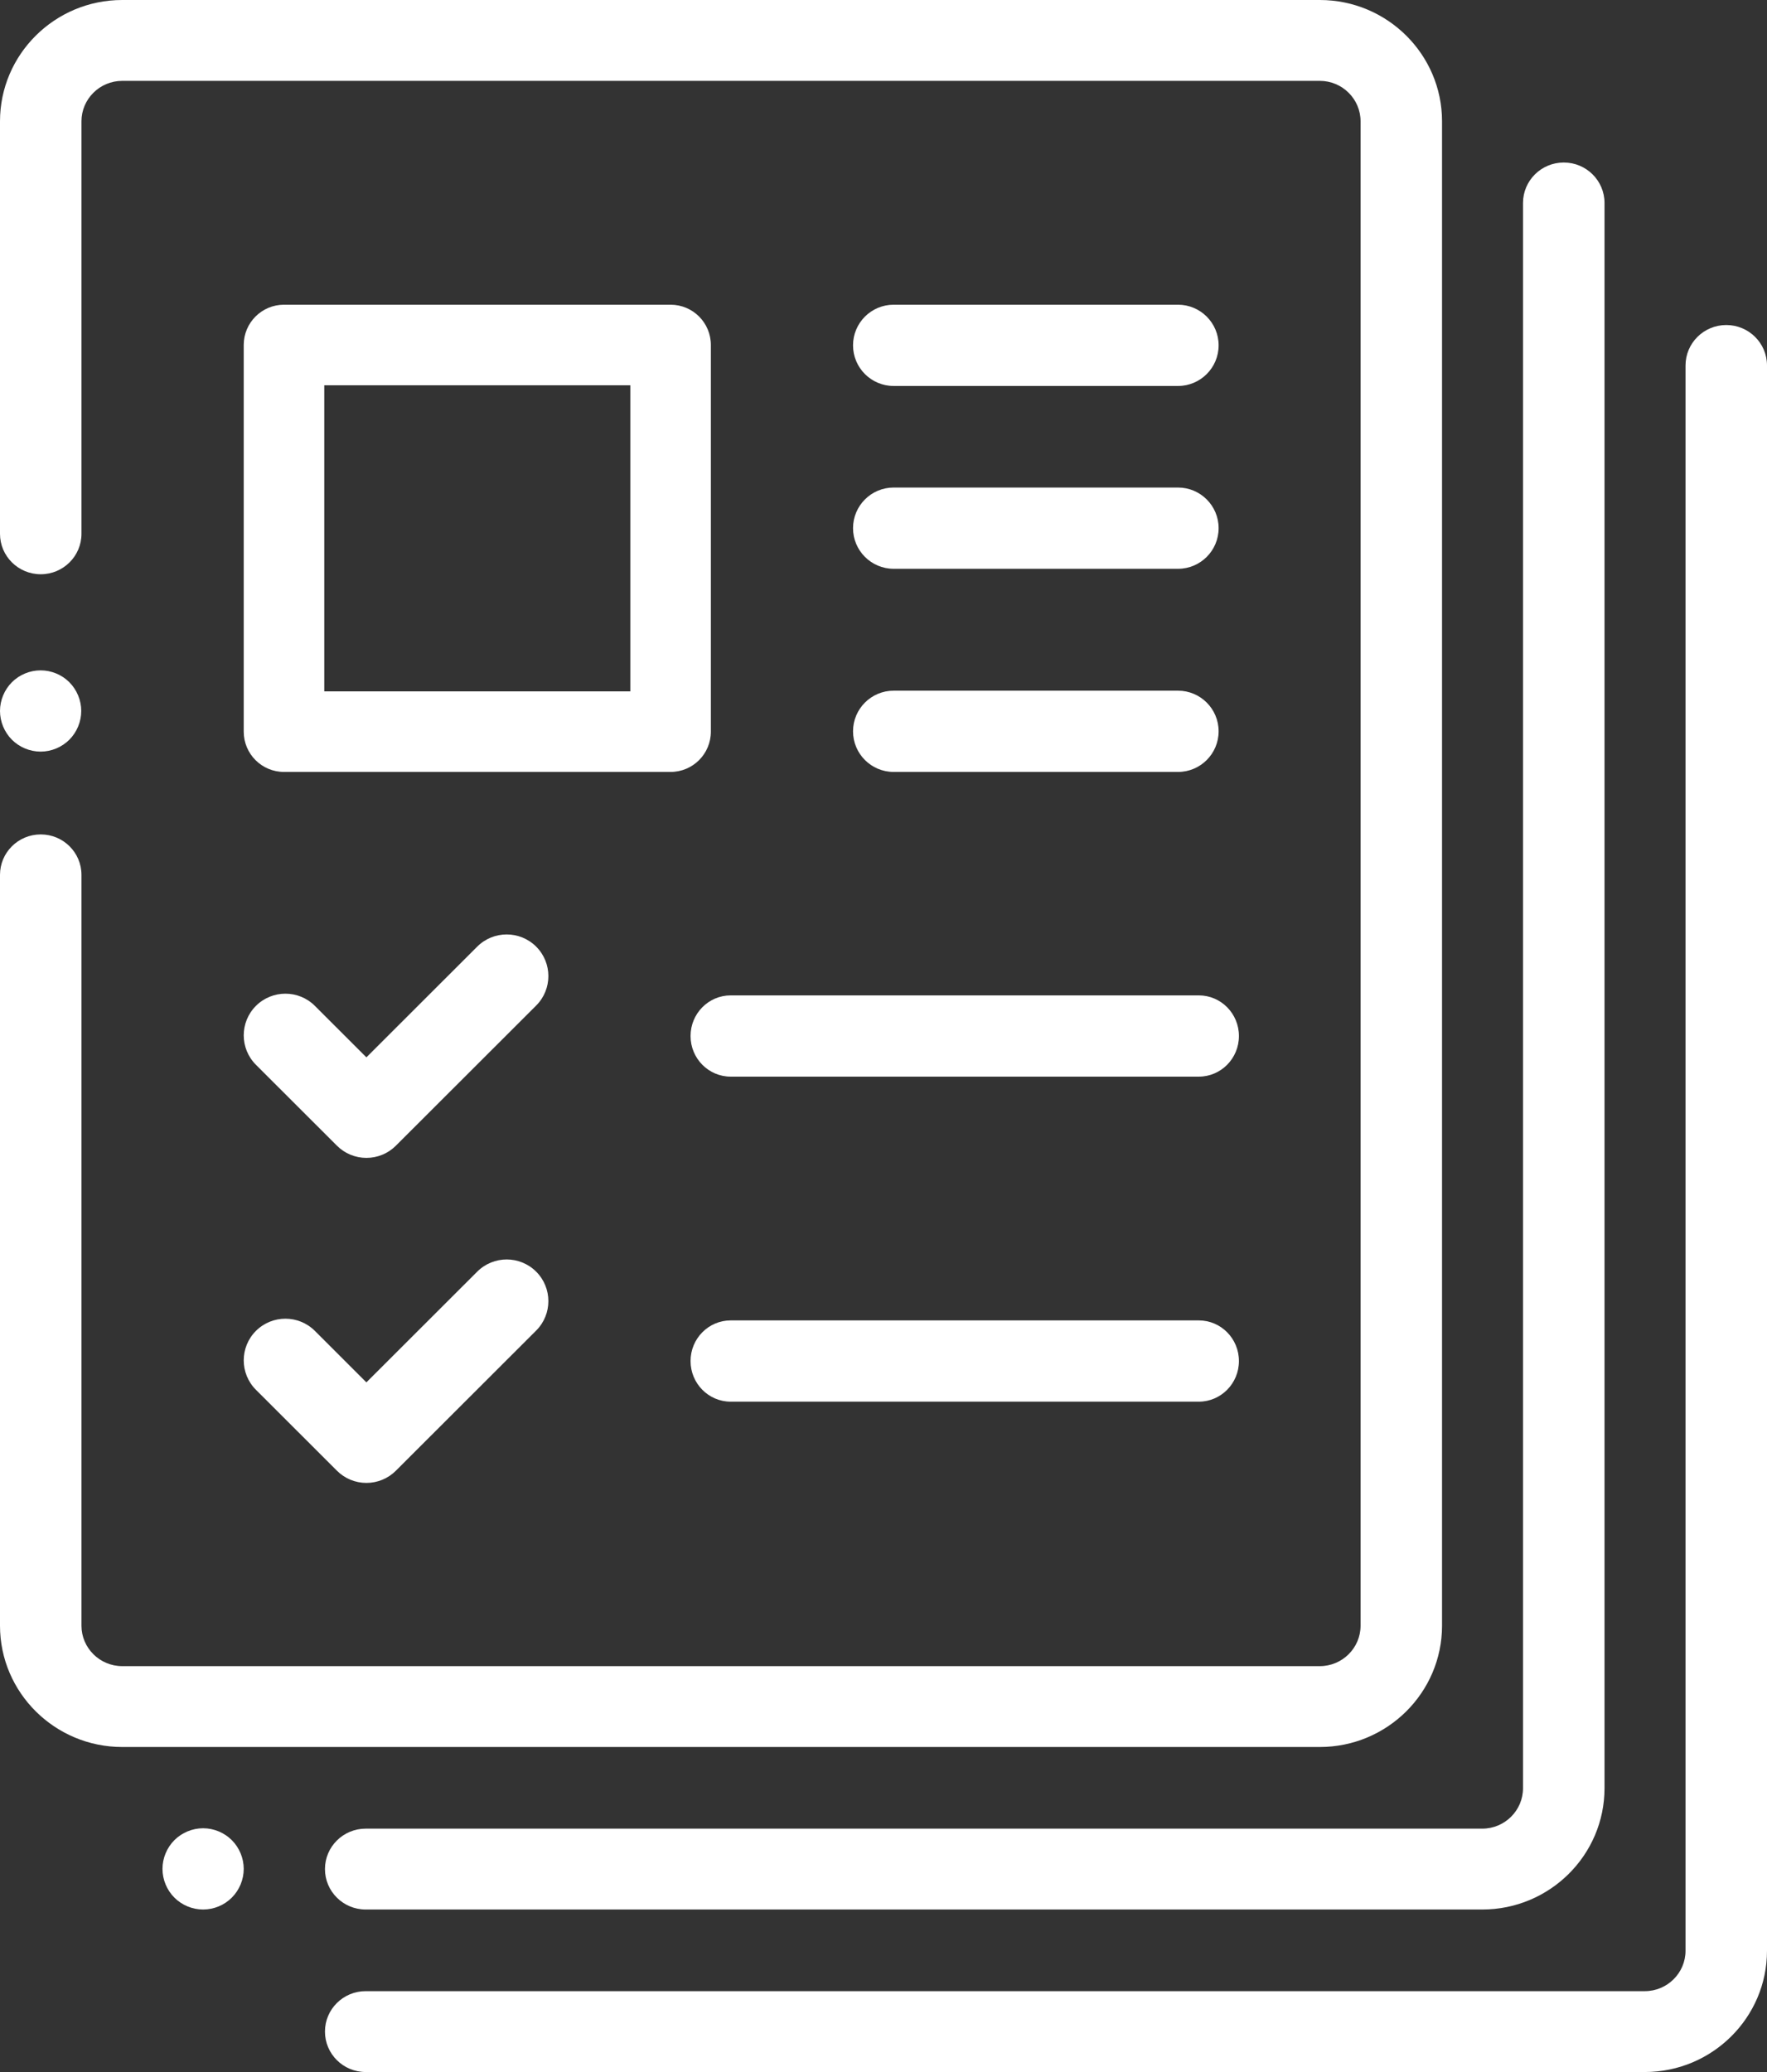
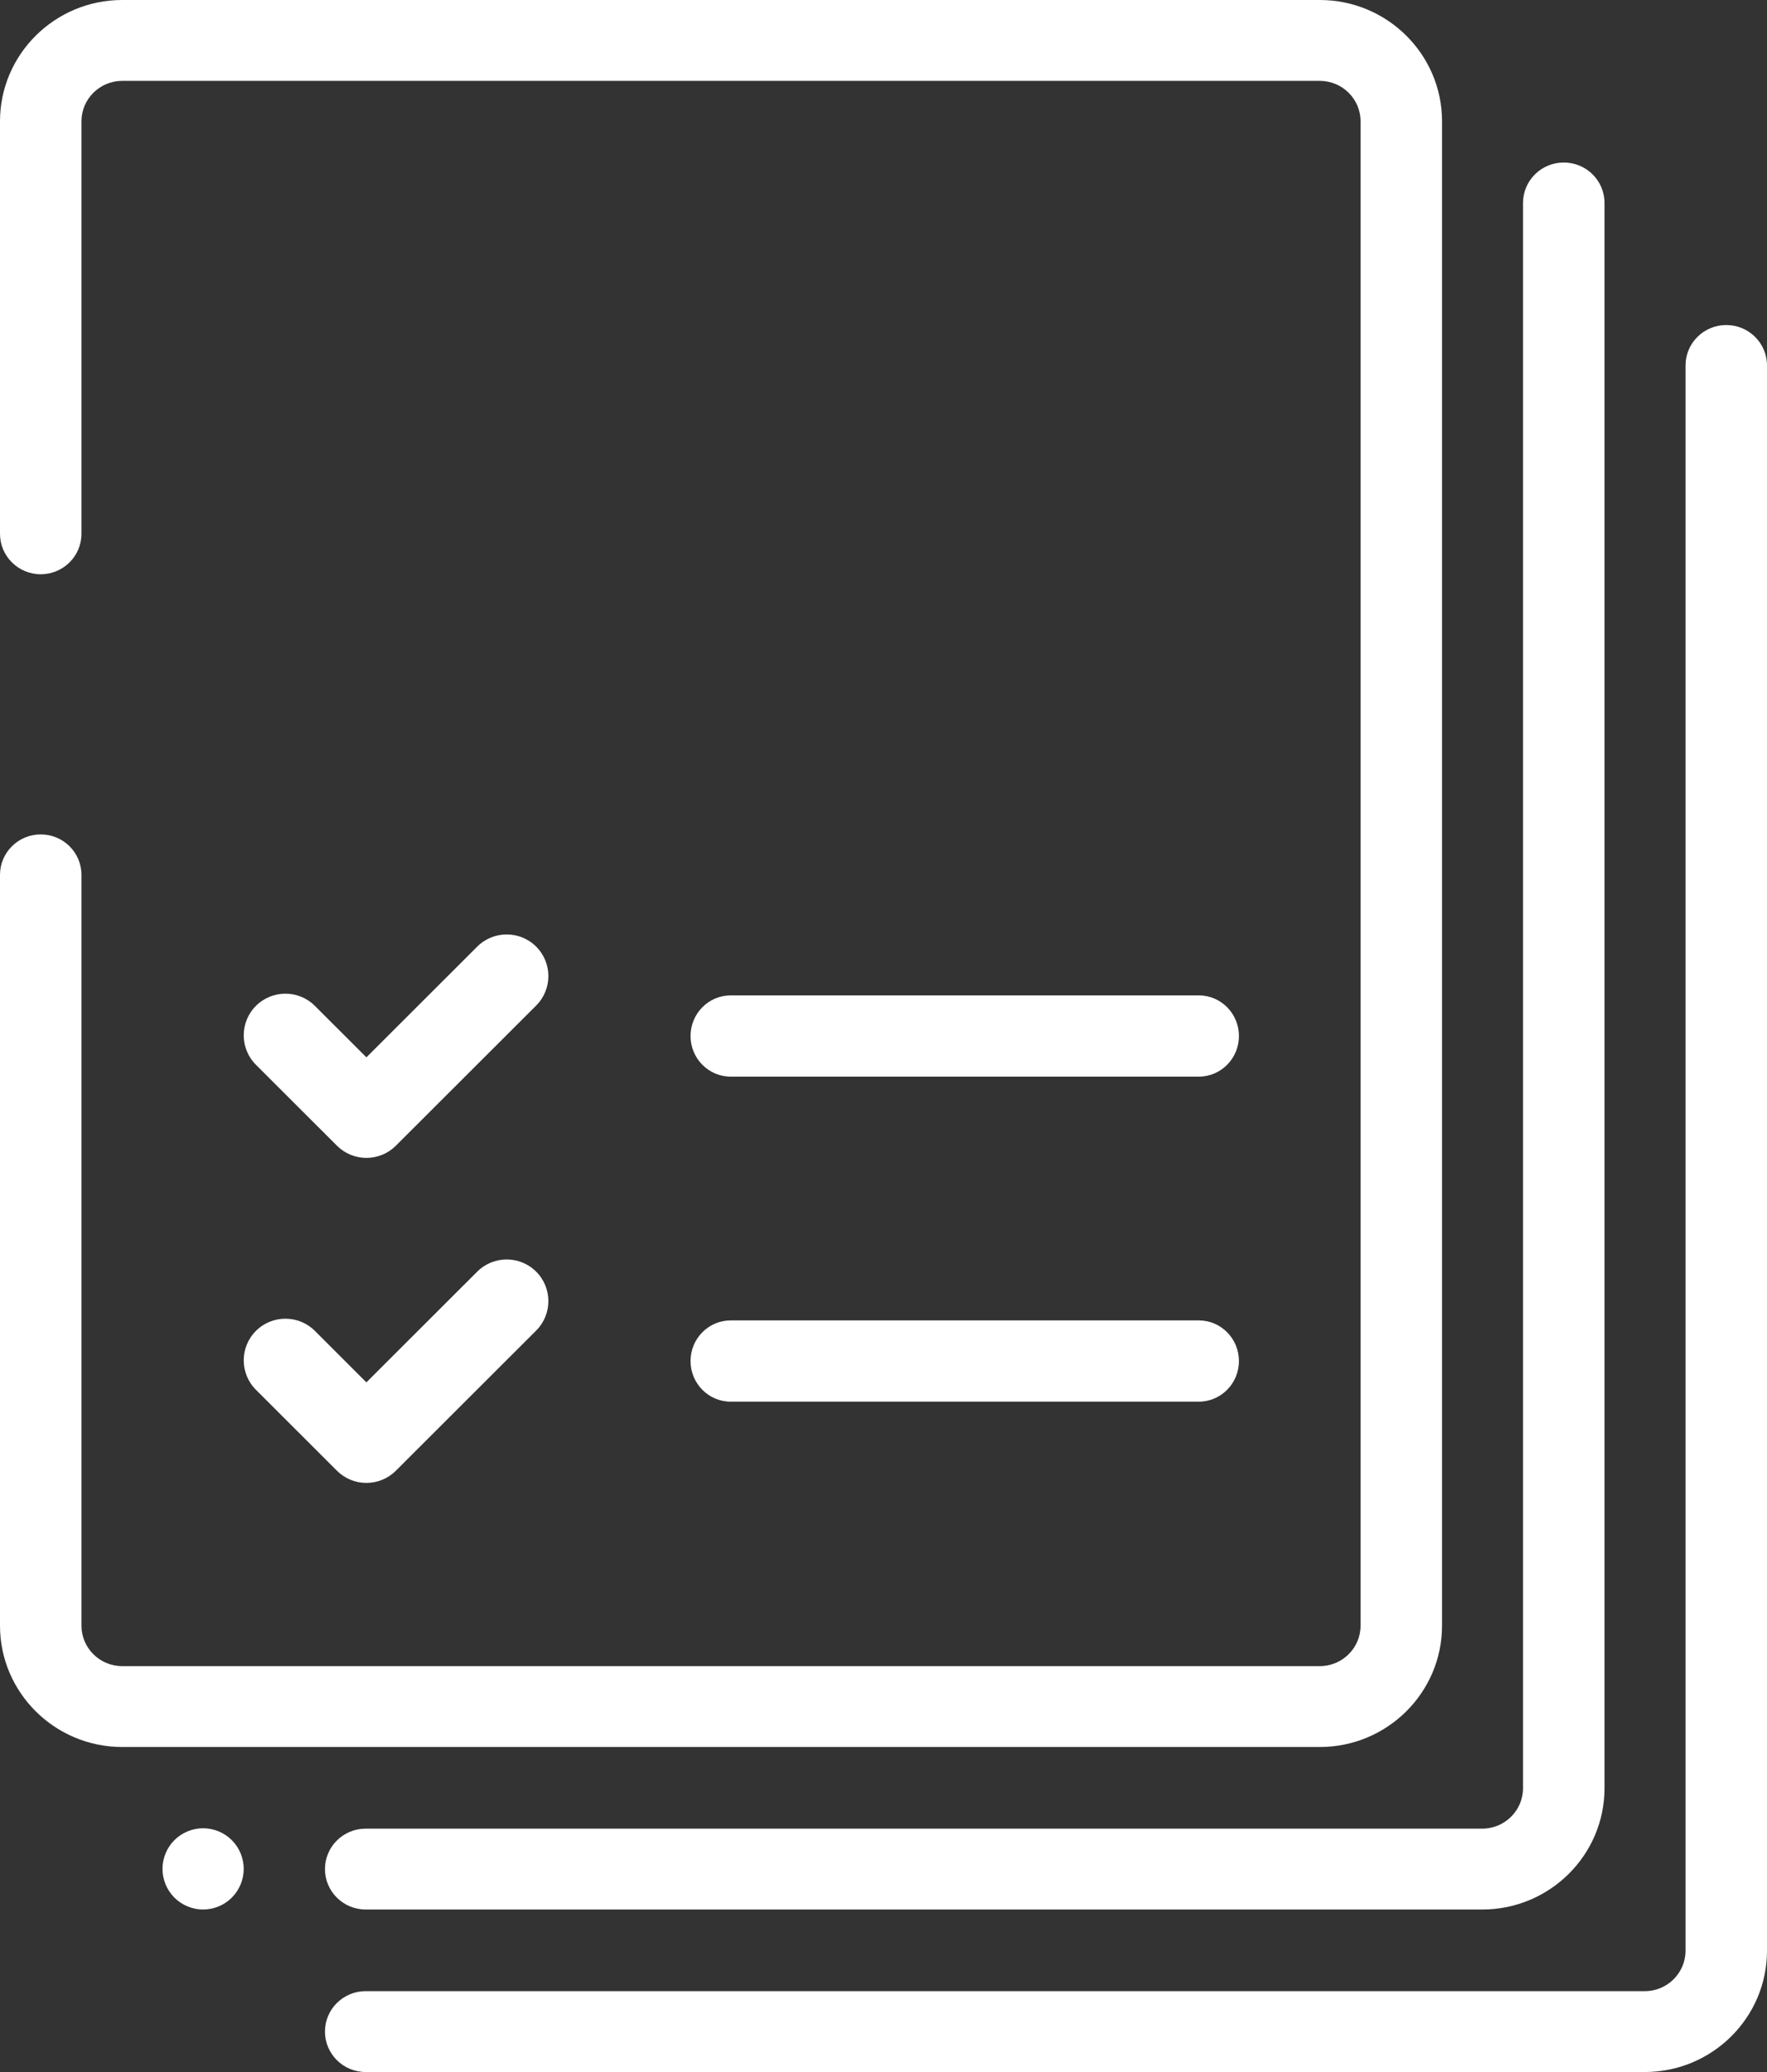
<svg xmlns="http://www.w3.org/2000/svg" width="87px" height="102px" viewBox="0 0 87 102" version="1.1">
  <rect x="0" y="0" width="87" height="102" fill="#333333" stroke="none" />
  <title>profiles</title>
  <desc>Created with Sketch.</desc>
  <g id="For-Salons" stroke="none" stroke-width="1" fill="none" fill-rule="evenodd">
    <g transform="translate(-219, -1896)" fill="#FFFFFF" fill-rule="nonzero" id="profiles">
      <g transform="translate(219, 1896)">
        <path d="M64.983,0 L6.017,0 C2.699,0 0,2.679 0,5.972 L0,26.278 C0,27.377 0.898,28.269 2.006,28.269 C3.113,28.269 4.011,27.377 4.011,26.278 L4.011,5.972 C4.011,4.875 4.911,3.981 6.017,3.981 L64.983,3.981 C66.089,3.981 66.989,4.875 66.989,5.972 L66.989,80.028 C66.989,81.125 66.089,82.019 64.983,82.019 L6.017,82.019 C4.911,82.019 4.011,81.125 4.011,80.028 L4.011,43.066 C4.011,41.967 3.113,41.076 2.006,41.076 C0.898,41.076 0,41.967 0,43.066 L0,80.028 C0,83.321 2.699,86 6.017,86 L64.983,86 C68.301,86 71,83.321 71,80.028 L71,5.972 C71,2.679 68.301,0 64.983,0 Z" id="Path" />
-         <path d="M3.414,33.584 C3.042,33.212 2.526,33 2,33 C1.474,33 0.958,33.212 0.586,33.584 C0.214,33.958 0,34.474 0,34.998 C0,35.526 0.214,36.04 0.586,36.414 C0.958,36.786 1.474,37 2,37 C2.526,37 3.042,36.786 3.414,36.414 C3.786,36.042 4,35.526 4,34.998 C4,34.472 3.786,33.958 3.414,33.584 Z" id="Path" />
        <path d="M11.414,90.586 C11.042,90.214 10.528,90 10,90 C9.474,90 8.958,90.214 8.586,90.586 C8.214,90.958 8,91.474 8,92 C8,92.528 8.214,93.042 8.586,93.414 C8.958,93.788 9.474,94 10,94 C10.528,94 11.042,93.788 11.414,93.414 C11.786,93.042 12,92.528 12,92 C12,91.474 11.786,90.958 11.414,90.586 Z" id="Path" />
        <path d="M76.994,8 C75.886,8 74.987,8.891 74.987,9.991 L74.987,88.028 C74.987,89.125 74.087,90.019 72.981,90.019 L18.006,90.019 C16.898,90.019 16,90.91 16,92.009 C16,93.109 16.898,94 18.006,94 L72.981,94 C76.3,94 79,91.321 79,88.028 L79,9.991 C79,8.891 78.102,8 76.994,8 Z" id="Path" />
        <path d="M84.994,16 C83.887,16 82.989,16.891 82.989,17.991 L82.989,96.028 C82.989,97.125 82.089,98.019 80.983,98.019 L18.006,98.019 C16.898,98.019 16,98.91 16,100.009 C16,101.109 16.898,102 18.006,102 L80.983,102 C84.301,102 87,99.321 87,96.028 L87,17.991 C87,16.891 86.102,16 84.994,16 Z" id="Path" />
-         <path d="M33.017,15 L13.983,15 C12.888,15 12,15.888 12,16.983 L12,36.017 C12,37.112 12.888,38 13.983,38 L33.017,38 C34.112,38 35,37.112 35,36.017 L35,16.983 C35,15.888 34.112,15 33.017,15 Z M31.034,34.034 L15.966,34.034 L15.966,18.966 L31.034,18.966 L31.034,34.034 Z" id="Shape" />
        <path d="M26.399,46.6 C25.597,45.8 24.298,45.8 23.496,46.6 L18.04,52.05 L15.504,49.516 C14.702,48.716 13.403,48.716 12.601,49.516 C11.8,50.317 11.8,51.615 12.601,52.416 L16.589,56.399 C16.974,56.784 17.496,57 18.04,57 C18.585,57 19.107,56.784 19.492,56.399 L26.399,49.5 C27.2,48.699 27.2,47.401 26.399,46.6 Z" id="Path" />
        <path d="M59.024,49 L35.976,49 C34.885,49 34,49.895 34,51 C34,52.105 34.885,53 35.976,53 L59.024,53 C60.115,53 61,52.105 61,51 C61,49.895 60.115,49 59.024,49 Z" id="Path" />
-         <path d="M58,15 L44,15 C42.896,15 42,15.895 42,17 C42,18.105 42.896,19 44,19 L58,19 C59.104,19 60,18.105 60,17 C60,15.895 59.104,15 58,15 Z" id="Path" />
-         <path d="M58,24 L44,24 C42.896,24 42,24.895 42,26 C42,27.105 42.896,28 44,28 L58,28 C59.104,28 60,27.105 60,26 C60,24.895 59.104,24 58,24 Z" id="Path" />
-         <path d="M58,34 L44,34 C42.896,34 42,34.895 42,36 C42,37.105 42.896,38 44,38 L58,38 C59.104,38 60,37.105 60,36 C60,34.895 59.104,34 58,34 Z" id="Path" />
        <path d="M26.399,62.6 C25.597,61.8 24.298,61.8 23.496,62.6 L18.04,68.05 L15.504,65.516 C14.702,64.716 13.403,64.716 12.601,65.516 C11.8,66.317 11.8,67.615 12.601,68.416 L16.589,72.399 C16.974,72.784 17.496,73 18.04,73 C18.585,73 19.107,72.784 19.492,72.399 L26.399,65.5 C27.2,64.699 27.2,63.401 26.399,62.6 Z" id="Path" />
        <path d="M59.024,65 L35.976,65 C34.885,65 34,65.895 34,67 C34,68.105 34.885,69 35.976,69 L59.024,69 C60.115,69 61,68.105 61,67 C61,65.895 60.115,65 59.024,65 Z" id="Path" />
      </g>
    </g>
  </g>
</svg>